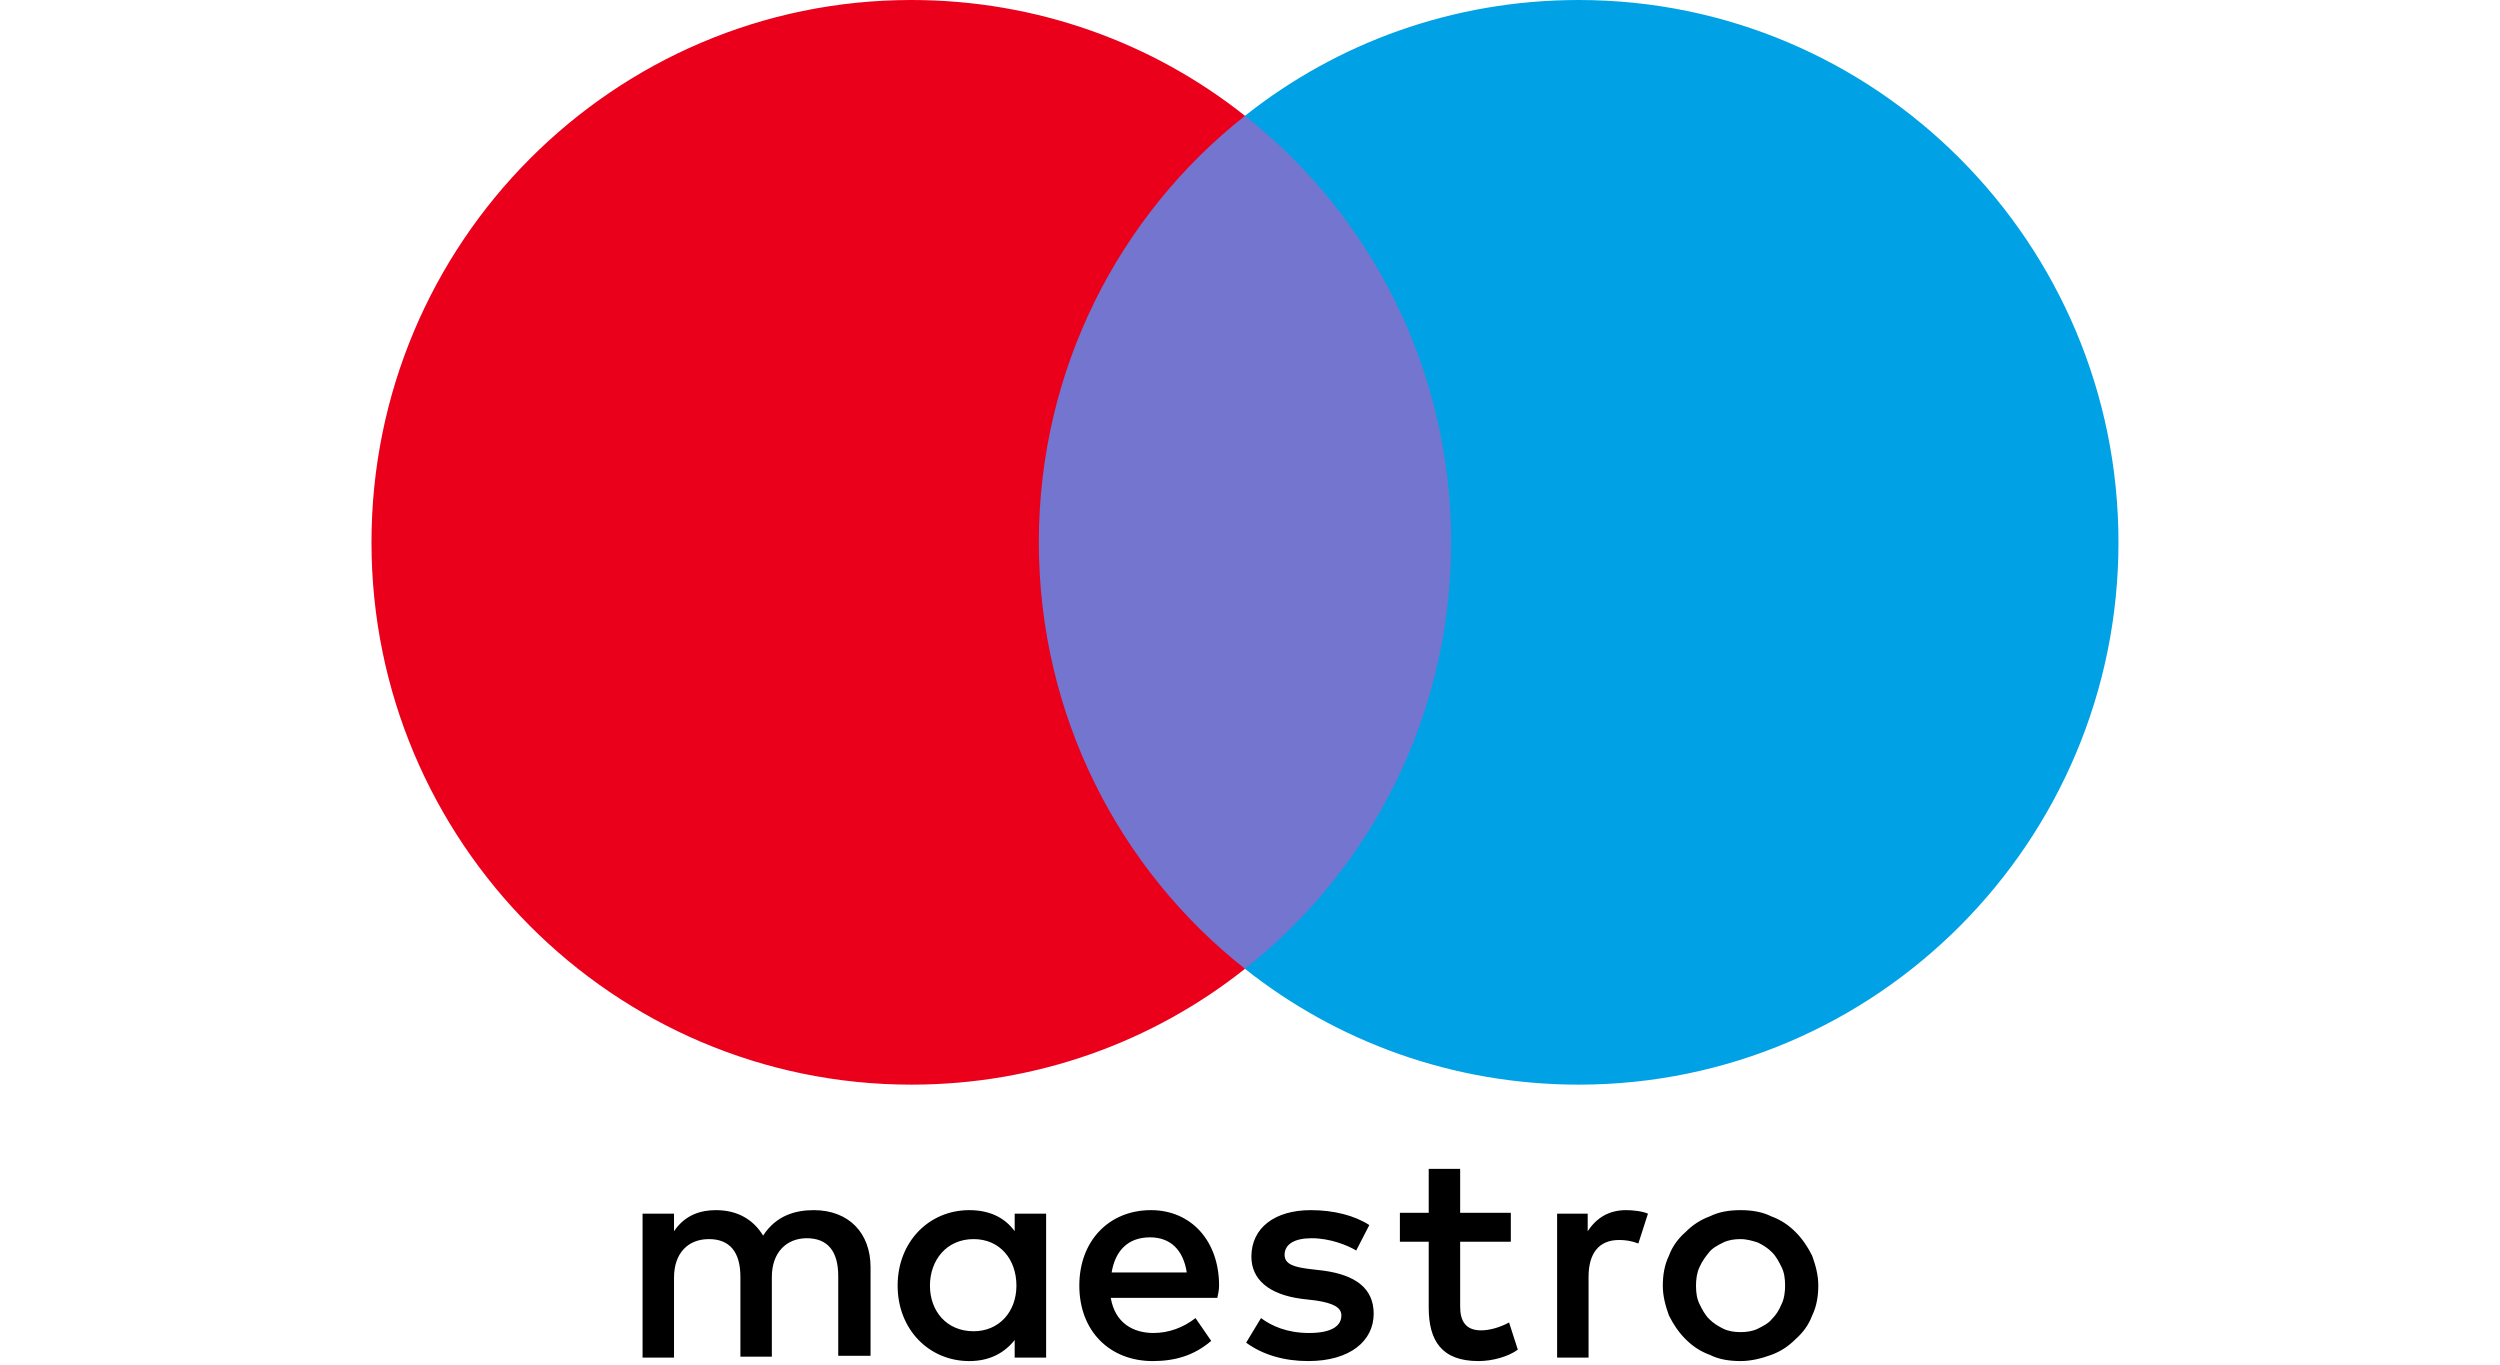
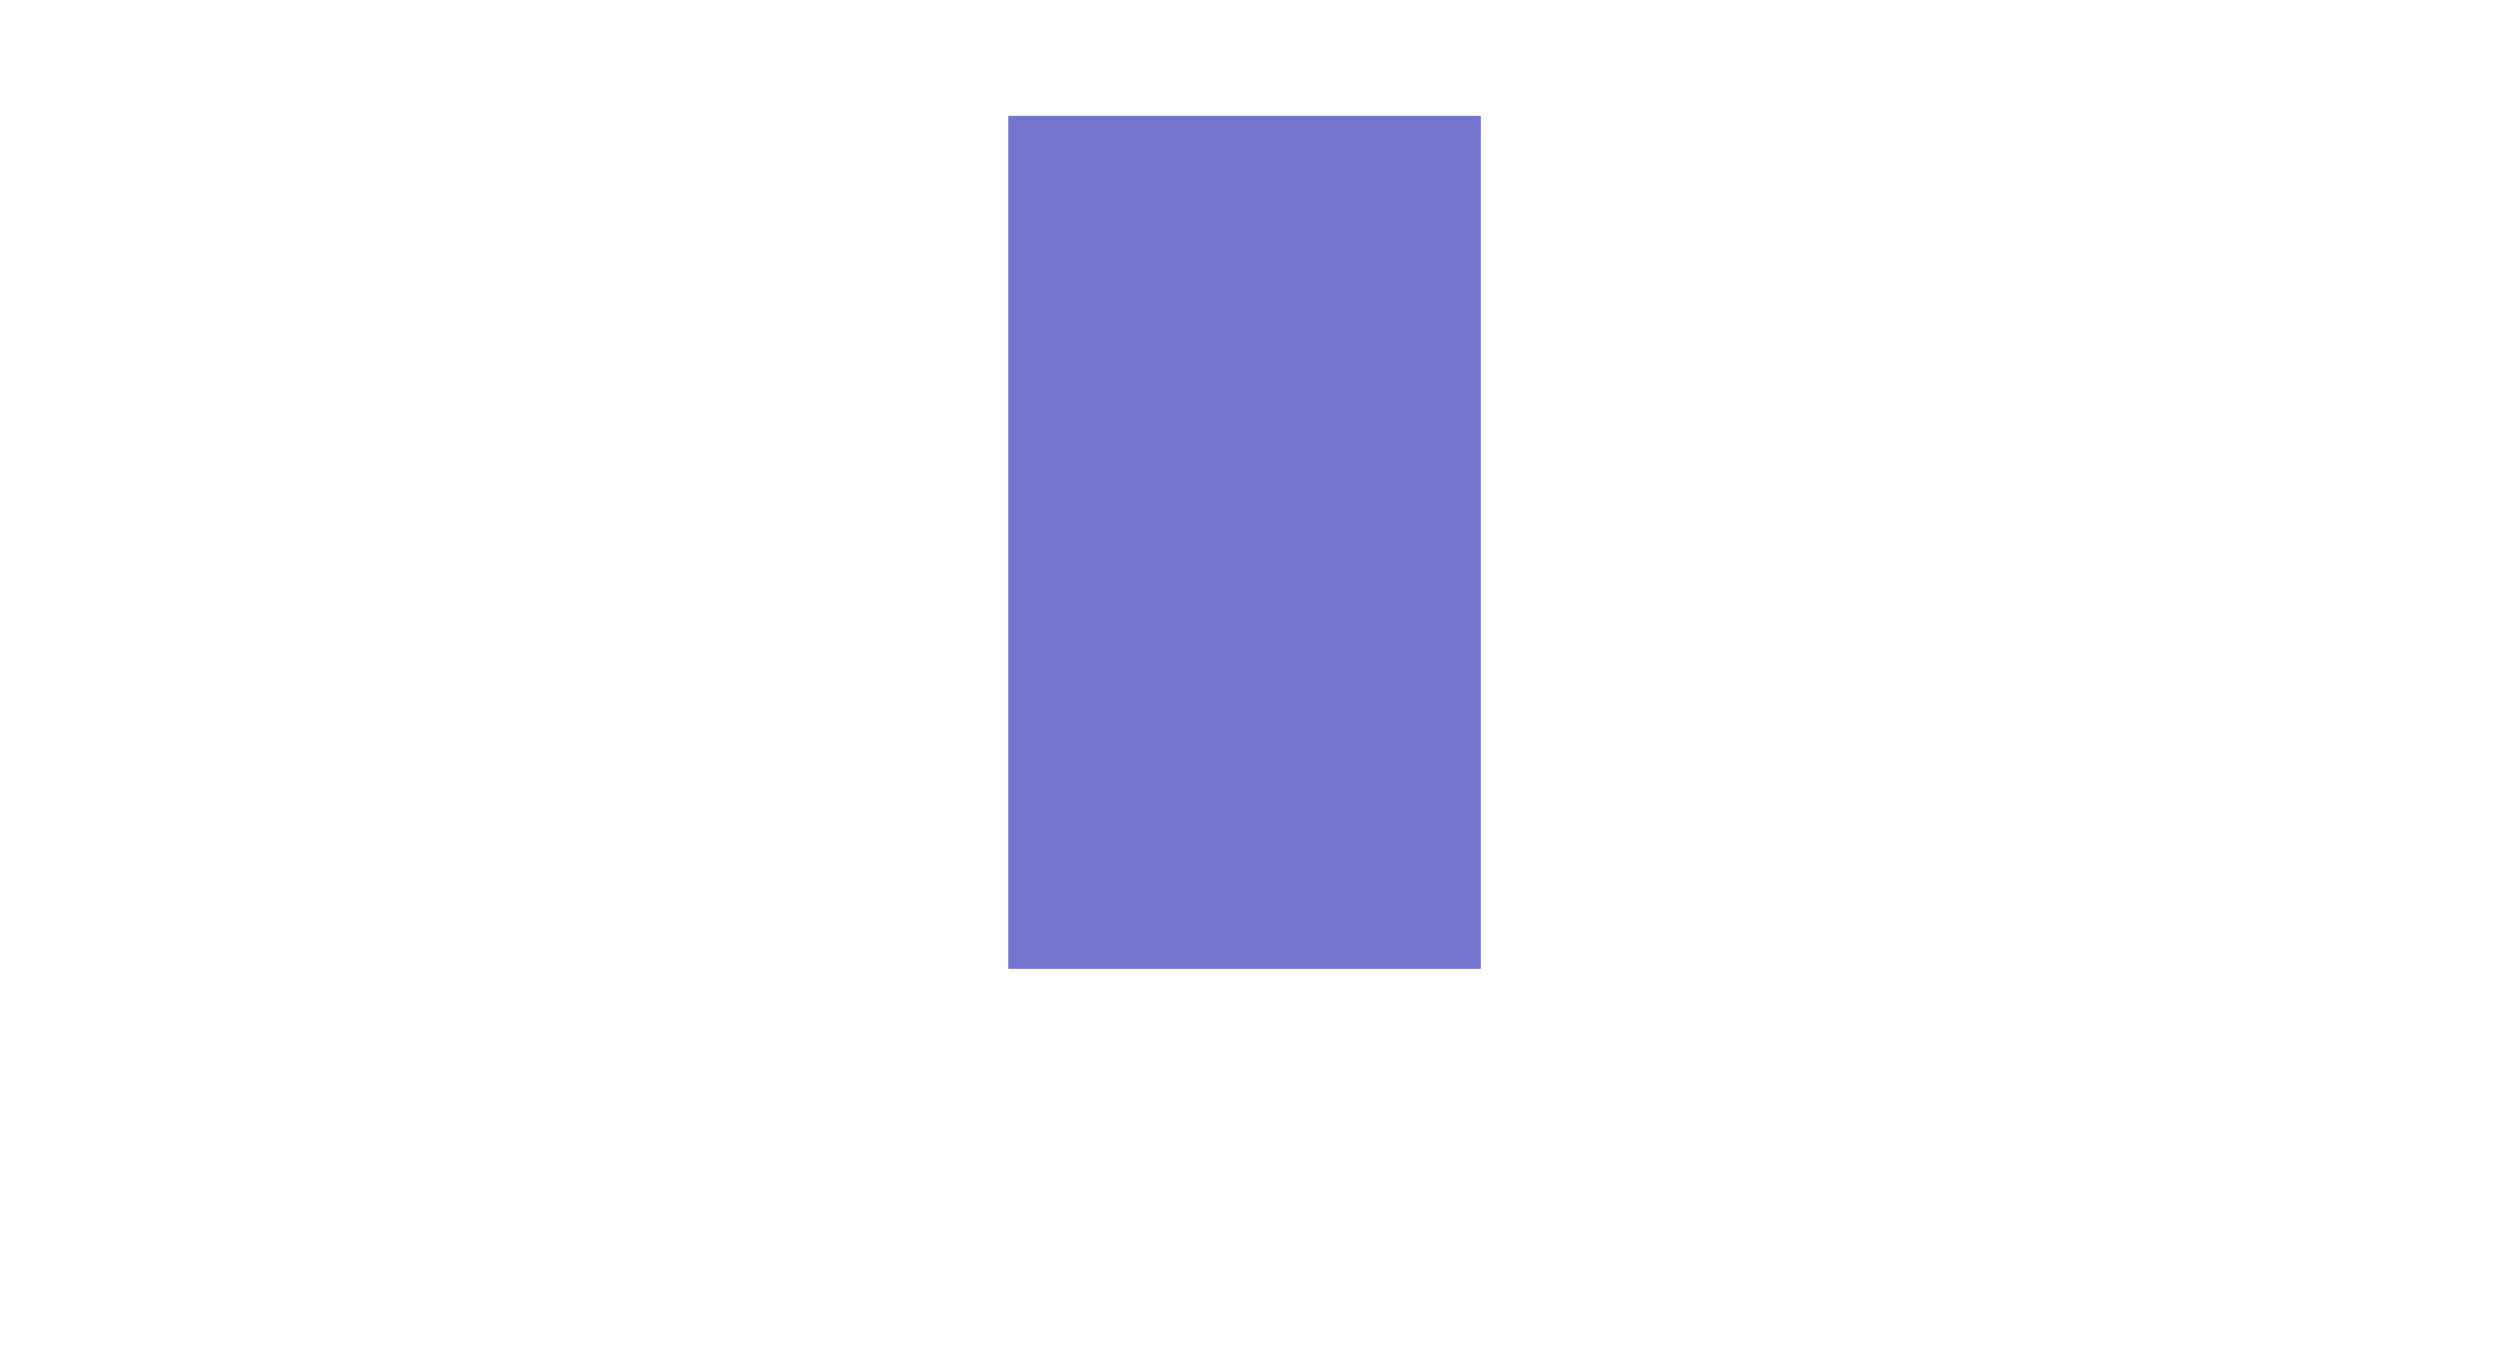
<svg xmlns="http://www.w3.org/2000/svg" width="249" height="136" viewBox="0 0 249 136" fill="none">
  <path d="M147.49 96.495H100.423V11.539H147.49V96.495Z" fill="#7375CF" />
-   <path d="M103.468 54.015C103.468 36.797 111.472 21.414 124 11.537C114.865 4.283 103.294 0 90.766 0C61.099 0 37 24.211 37 54.015C37 83.82 61.099 108.031 90.766 108.031C103.294 108.031 114.865 103.748 124 96.494C111.472 86.617 103.468 71.234 103.468 54.015Z" fill="#EB001B" />
-   <path d="M211 54.015C211 83.82 186.901 108.031 157.234 108.031C144.706 108.031 133.135 103.748 124 96.494C136.528 86.617 144.532 71.234 144.532 54.015C144.532 36.797 136.528 21.414 124 11.537C133.135 4.283 144.706 0 157.234 0C186.901 0 211 24.211 211 54.015Z" fill="#00A2E5" />
-   <path d="M161.962 120.53C162.571 120.53 163.528 120.617 164.137 120.879L163.18 123.851C162.484 123.589 161.875 123.502 161.266 123.502C159.265 123.502 158.221 124.813 158.221 127.173V135.214H155.089V120.879H158.134V122.628C159.004 121.316 160.222 120.53 161.962 120.53ZM150.478 123.676H145.432V130.144C145.432 131.543 145.954 132.504 147.52 132.504C148.303 132.504 149.347 132.242 150.304 131.718L151.174 134.427C150.217 135.126 148.651 135.563 147.259 135.563C143.605 135.563 142.3 133.553 142.3 130.232V123.676H139.429V120.792H142.3V116.422H145.432V120.792H150.478V123.676ZM110.719 126.736C111.067 124.638 112.285 123.239 114.547 123.239C116.548 123.239 117.853 124.463 118.201 126.736H110.719ZM121.42 128.047C121.42 123.589 118.636 120.53 114.634 120.53C110.458 120.53 107.5 123.589 107.5 128.047C107.5 132.592 110.545 135.563 114.808 135.563C116.983 135.563 118.897 135.039 120.637 133.553L119.071 131.28C117.853 132.242 116.374 132.766 114.895 132.766C112.894 132.766 111.067 131.805 110.632 129.27H121.246C121.333 128.833 121.42 128.484 121.42 128.047ZM135.079 124.55C134.209 124.026 132.469 123.327 130.642 123.327C128.902 123.327 127.945 123.939 127.945 124.987C127.945 125.949 128.989 126.211 130.381 126.386L131.86 126.561C134.992 126.998 136.819 128.309 136.819 130.843C136.819 133.553 134.47 135.563 130.294 135.563C127.945 135.563 125.77 134.951 124.117 133.728L125.596 131.28C126.64 132.067 128.206 132.766 130.381 132.766C132.469 132.766 133.6 132.155 133.6 131.018C133.6 130.232 132.817 129.795 131.077 129.532L129.598 129.358C126.379 128.921 124.639 127.435 124.639 125.162C124.639 122.278 126.988 120.53 130.555 120.53C132.817 120.53 134.905 121.054 136.384 122.016L135.079 124.55ZM173.359 123.414C172.75 123.414 172.141 123.502 171.619 123.764C171.097 124.026 170.575 124.288 170.227 124.725C169.879 125.162 169.531 125.599 169.27 126.211C169.009 126.735 168.922 127.435 168.922 128.047C168.922 128.746 169.009 129.358 169.27 129.882C169.531 130.406 169.792 130.931 170.227 131.368C170.662 131.805 171.097 132.067 171.619 132.329C172.141 132.592 172.75 132.679 173.359 132.679C173.968 132.679 174.577 132.592 175.099 132.329C175.621 132.067 176.143 131.805 176.491 131.368C176.926 130.931 177.187 130.494 177.448 129.882C177.709 129.358 177.796 128.658 177.796 128.047C177.796 127.347 177.709 126.735 177.448 126.211C177.187 125.687 176.926 125.162 176.491 124.725C176.056 124.288 175.621 124.026 175.099 123.764C174.577 123.589 173.968 123.414 173.359 123.414ZM173.359 120.53C174.49 120.53 175.534 120.705 176.404 121.142C177.361 121.491 178.144 122.016 178.84 122.715C179.536 123.414 180.058 124.201 180.493 125.075C180.841 126.036 181.102 126.998 181.102 128.047C181.102 129.095 180.928 130.144 180.493 131.018C180.145 131.98 179.536 132.766 178.84 133.378C178.144 134.077 177.361 134.602 176.404 134.951C175.447 135.301 174.403 135.563 173.359 135.563C172.228 135.563 171.184 135.388 170.314 134.951C169.357 134.602 168.574 134.077 167.878 133.378C167.182 132.679 166.66 131.892 166.225 131.018C165.877 130.057 165.616 129.095 165.616 128.047C165.616 126.998 165.79 125.949 166.225 125.075C166.573 124.113 167.182 123.327 167.878 122.715C168.574 122.016 169.357 121.491 170.314 121.142C171.184 120.705 172.228 120.53 173.359 120.53ZM92.623 128.047C92.623 125.512 94.276 123.414 96.973 123.414C99.583 123.414 101.236 125.424 101.236 128.047C101.236 130.669 99.496 132.592 96.973 132.592C94.276 132.592 92.623 130.581 92.623 128.047ZM104.194 128.047V120.879H101.062V122.628C100.105 121.316 98.626 120.53 96.538 120.53C92.536 120.53 89.404 123.676 89.404 128.047C89.404 132.417 92.536 135.563 96.538 135.563C98.539 135.563 100.018 134.777 101.062 133.466V135.214H104.194V128.047ZM86.707 135.214V126.211C86.707 122.802 84.532 120.53 81.052 120.53C79.225 120.53 77.311 121.054 76.006 123.065C75.049 121.491 73.483 120.53 71.308 120.53C69.829 120.53 68.263 120.967 67.132 122.628V120.879H64V135.214H67.132V127.26C67.132 124.813 68.524 123.414 70.612 123.414C72.7 123.414 73.744 124.725 73.744 127.173V135.126H76.876V127.173C76.876 124.725 78.355 123.327 80.356 123.327C82.444 123.327 83.488 124.638 83.488 127.085V135.039H86.707V135.214Z" fill="black" />
</svg>